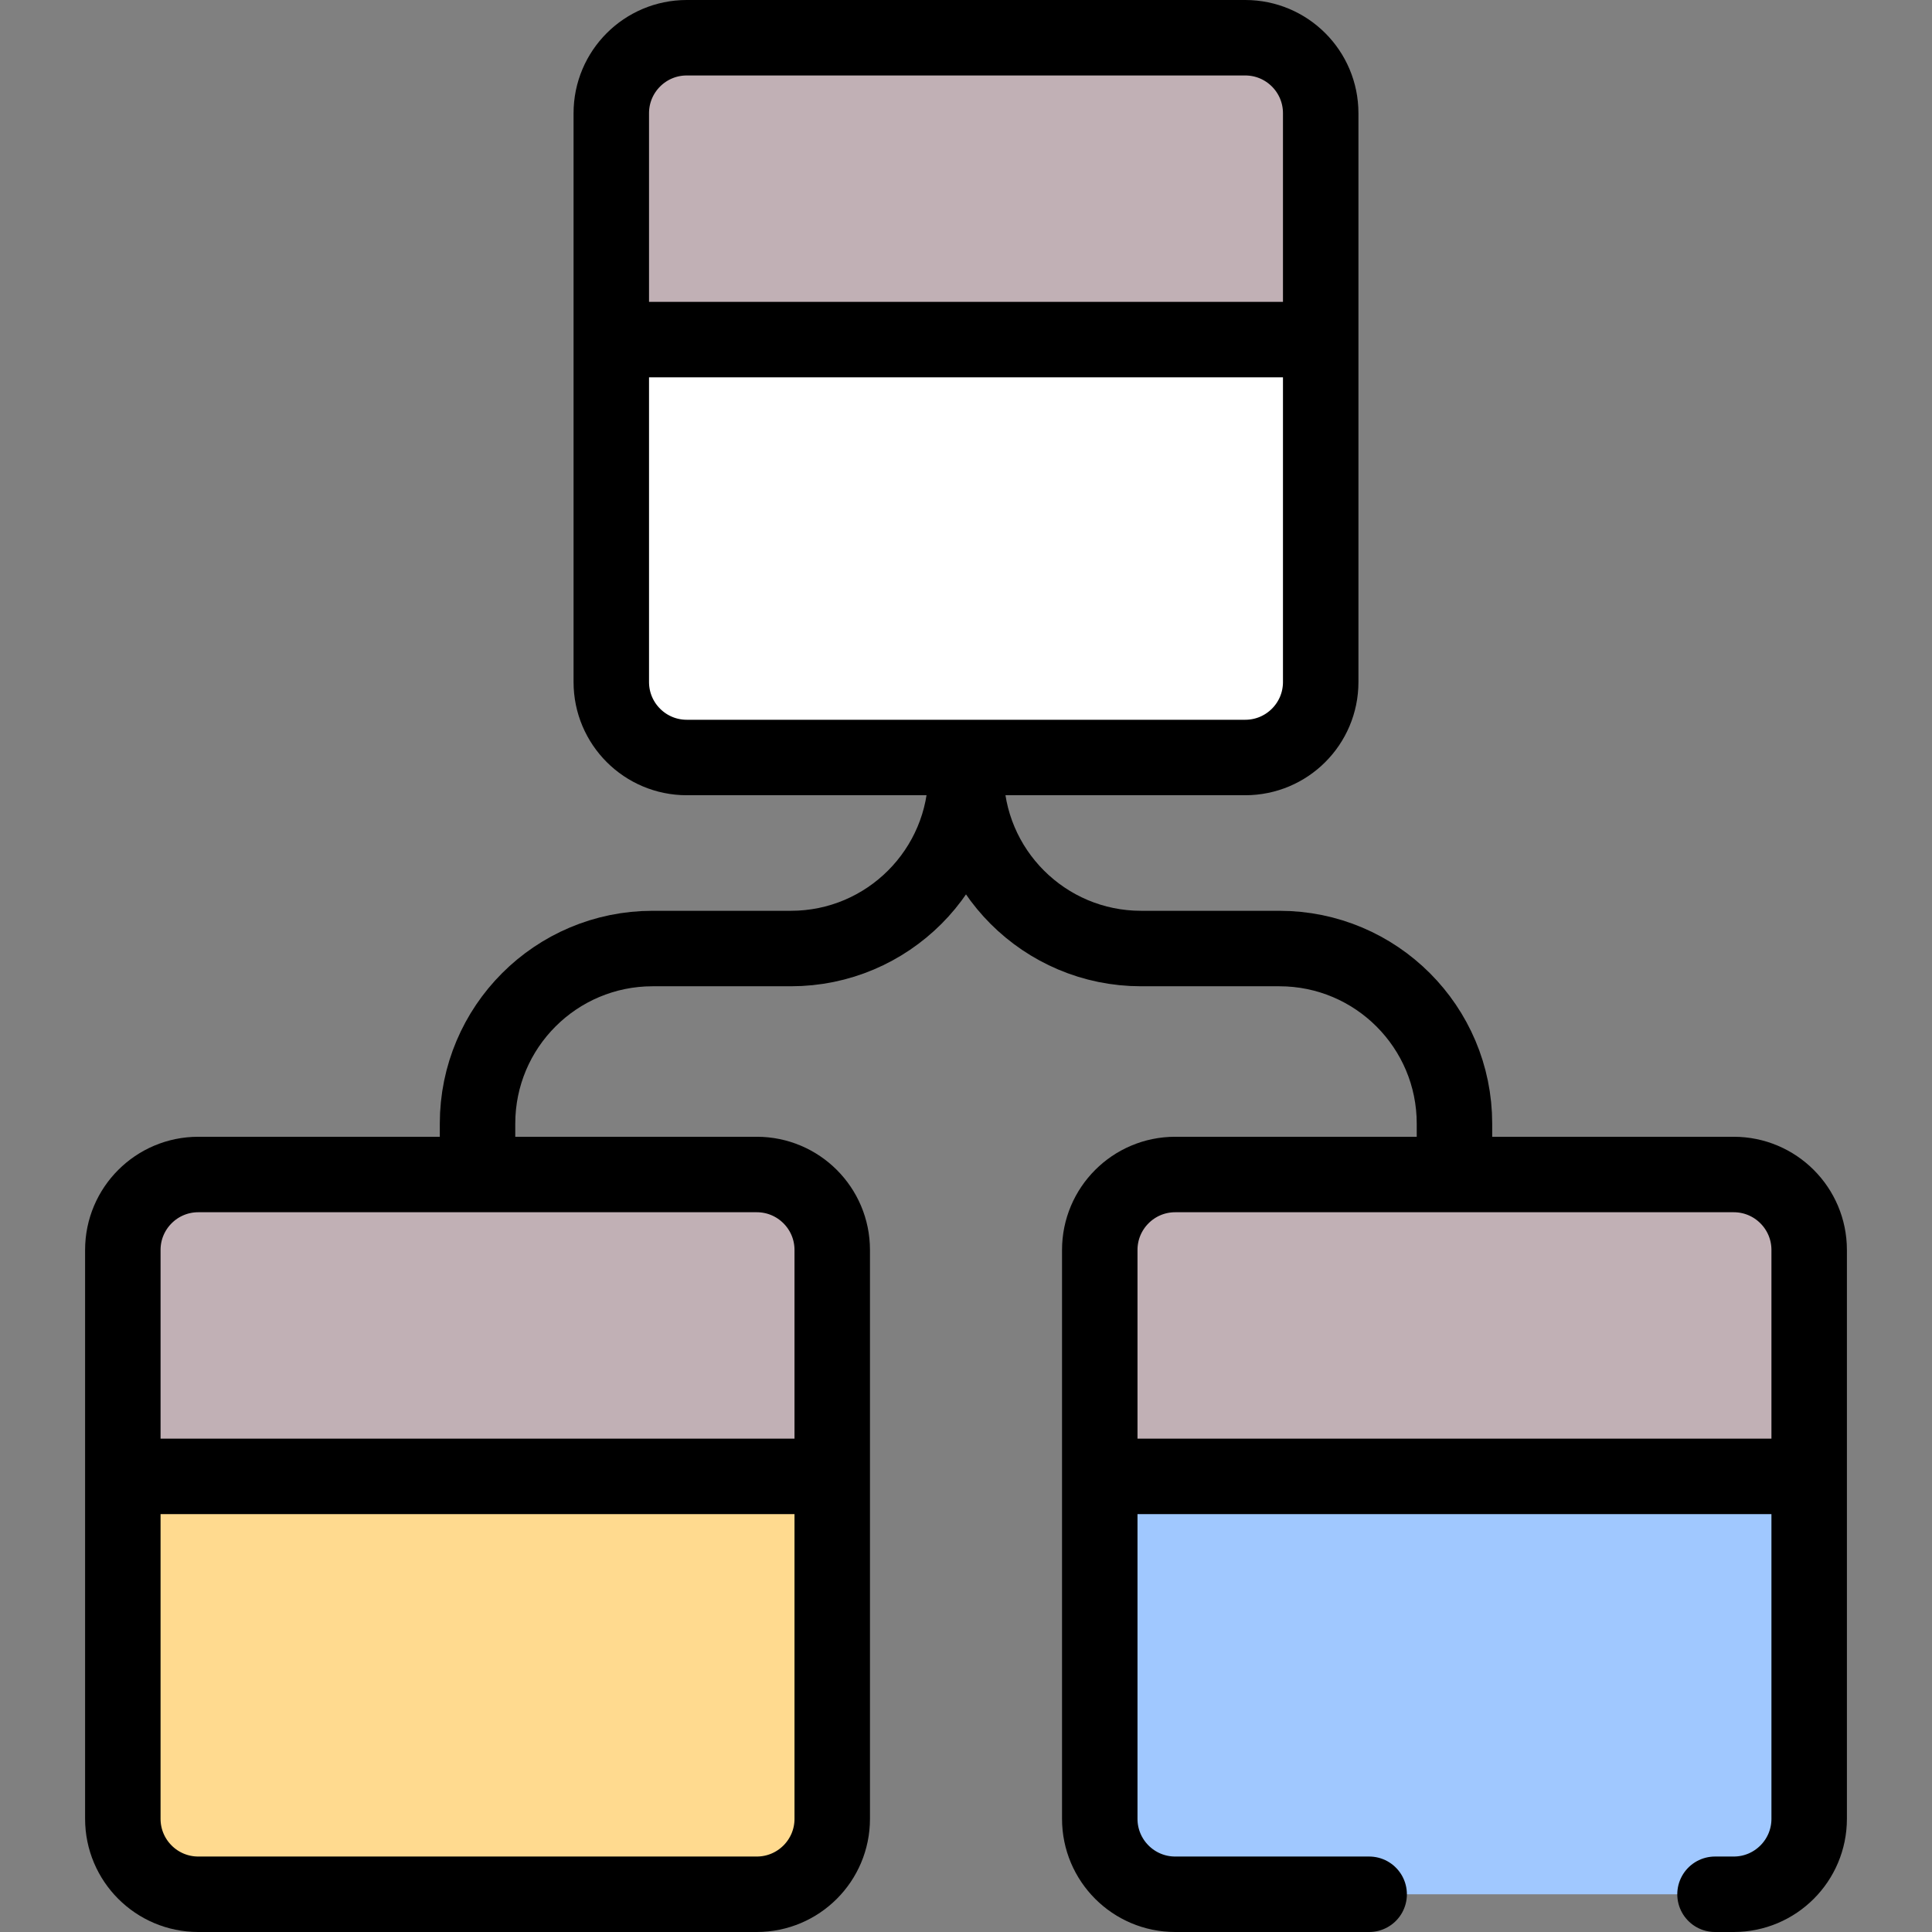
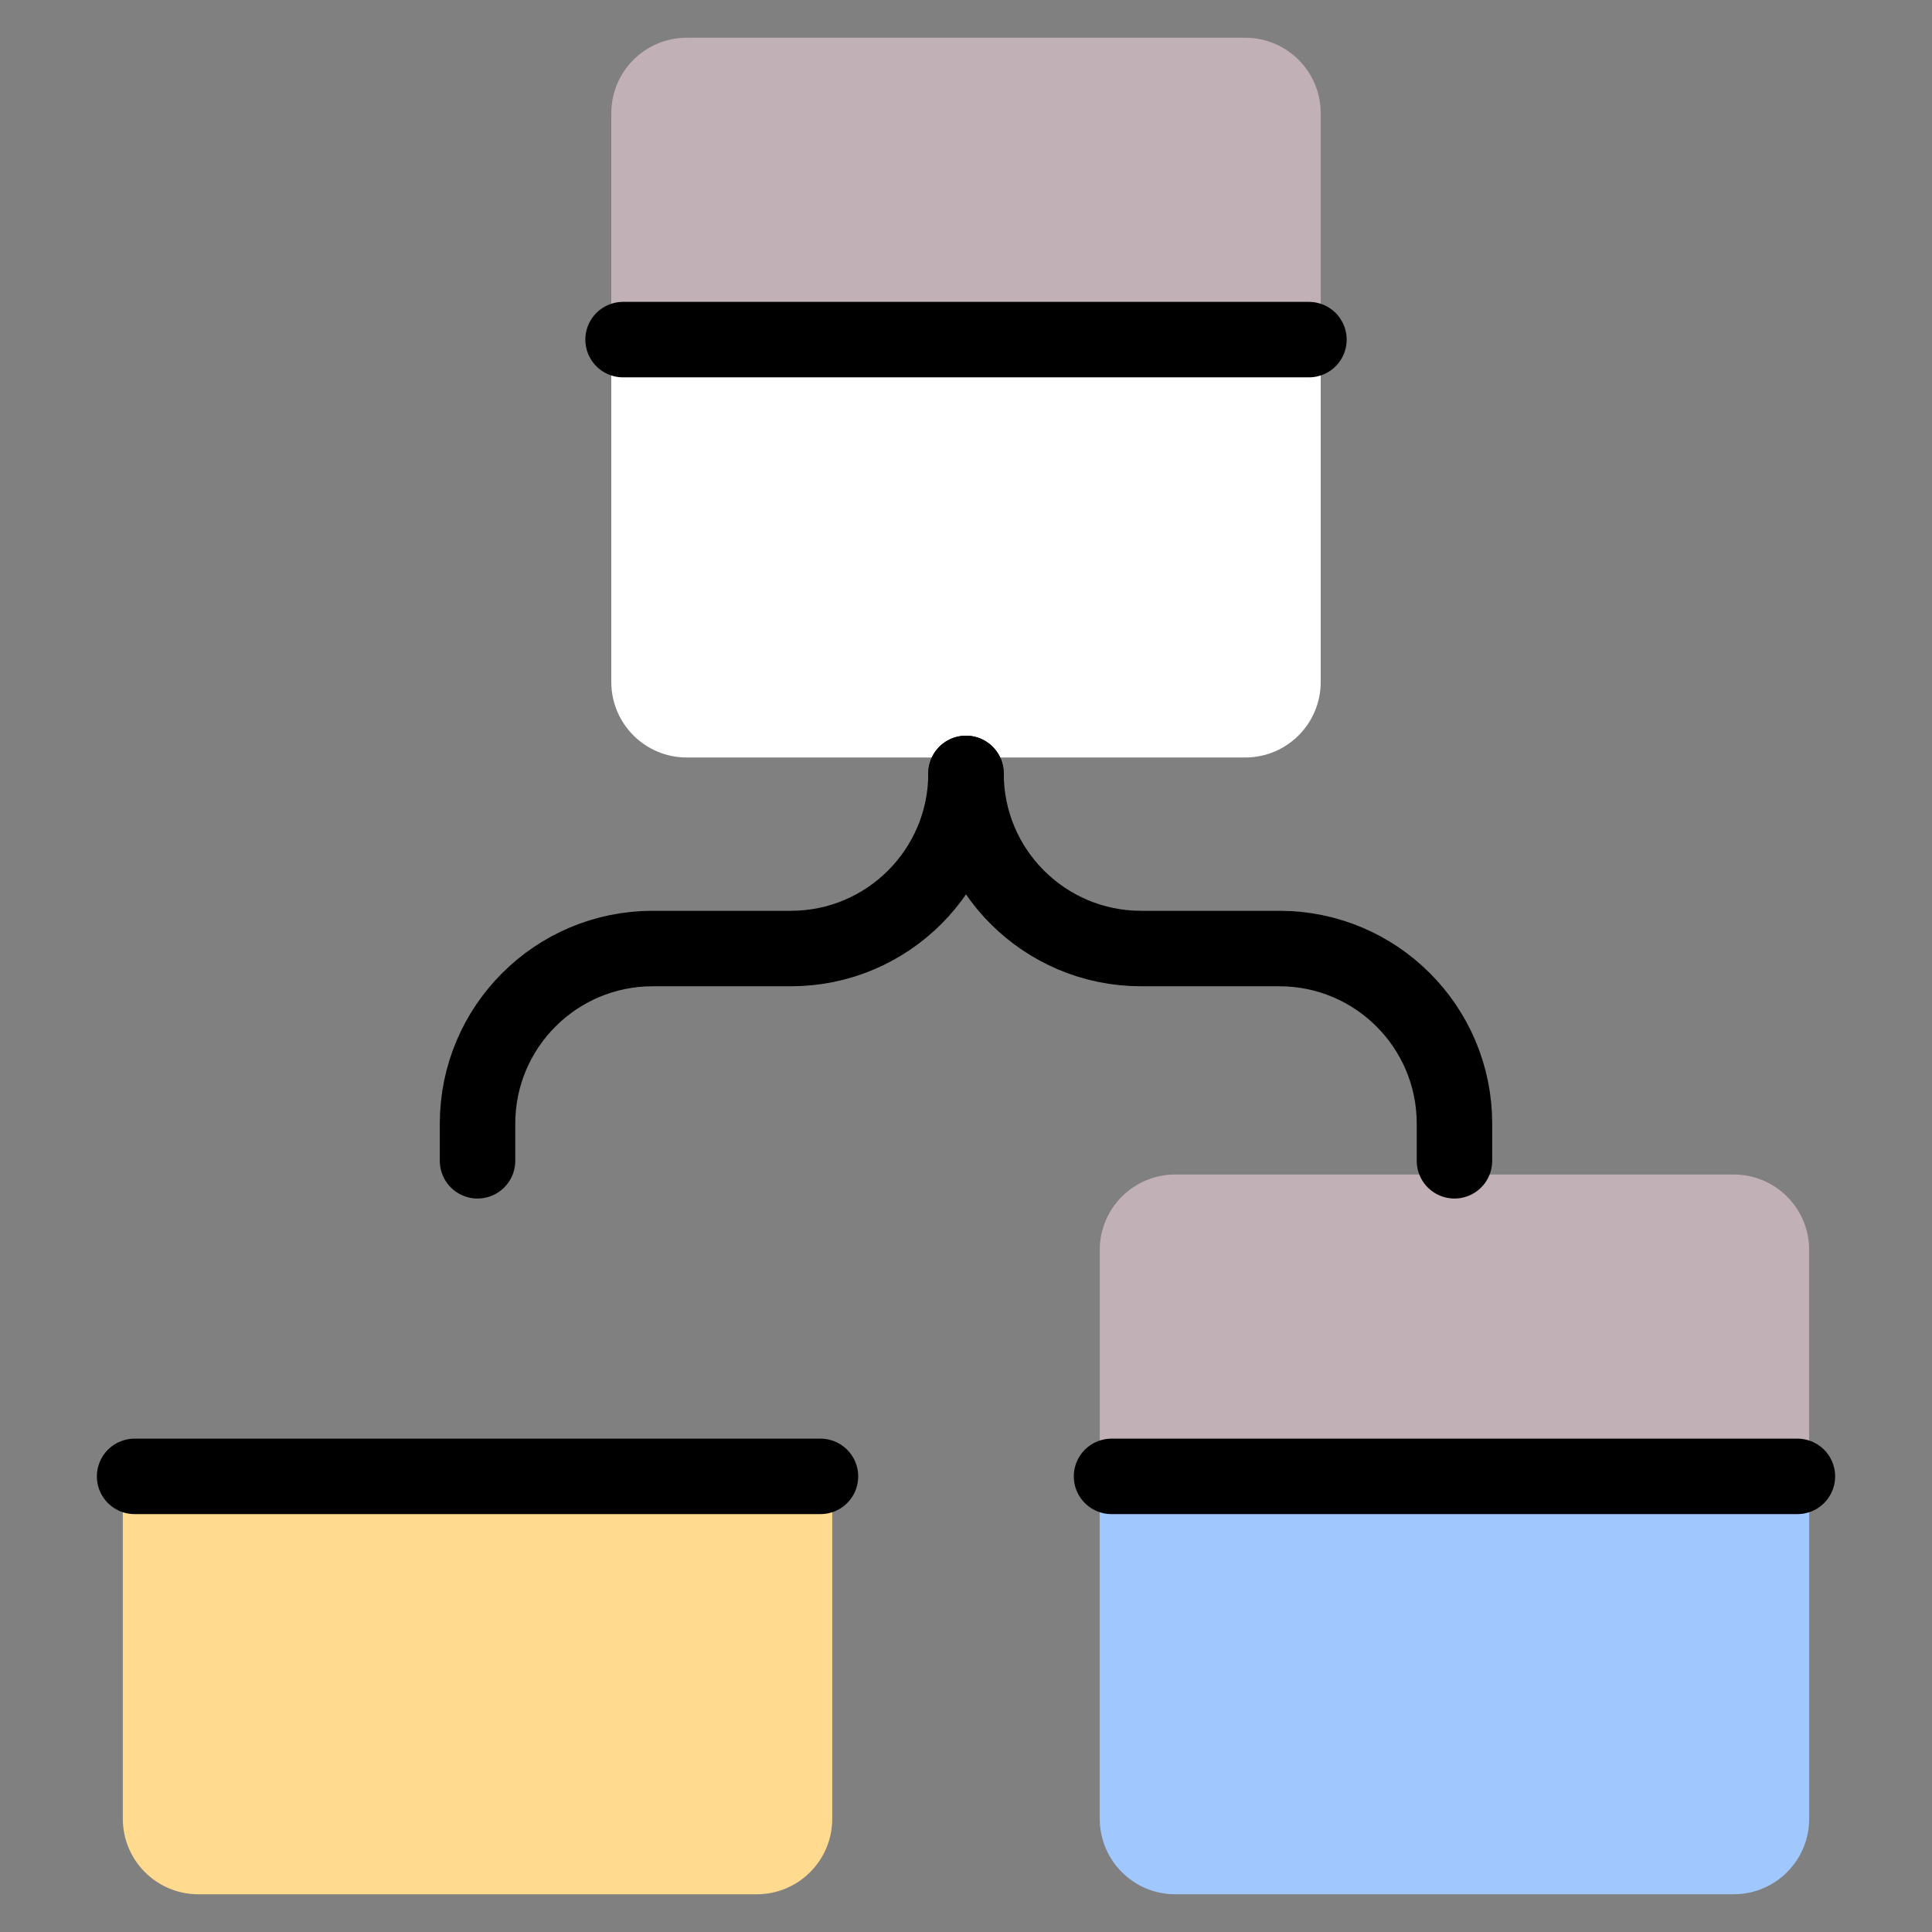
<svg xmlns="http://www.w3.org/2000/svg" width="100%" height="100%" viewBox="0 0 512 512" version="1.1" xml:space="preserve" style="fill-rule:evenodd;clip-rule:evenodd;stroke-linecap:round;stroke-linejoin:round;stroke-miterlimit:10;">
  <rect x="0" y="0" width="512" height="512" fill="#808080" stroke="none" />
  <g>
    <g>
      <path d="M350.001,30C350.001,18.954 341.047,10 330.001,10L181.999,10C170.953,10 161.999,18.954 161.999,30L161.999,90L350,90L350,30L350.001,30Z" style="fill:rgb(193,176,181);fill-rule:nonzero;" />
      <path d="M161.999,90L161.999,180.745C161.999,191.791 170.953,200.745 181.999,200.745L330,200.745C341.046,200.745 350,191.791 350,180.745L350,90L161.999,90Z" style="fill:white;fill-rule:nonzero;" />
-       <path d="M220.551,331.255C220.551,320.209 211.597,311.255 200.551,311.255L52.55,311.255C41.504,311.255 32.55,320.209 32.55,331.255L32.55,391.255L220.551,391.255L220.551,331.255Z" style="fill:rgb(193,176,181);fill-rule:nonzero;" />
      <path d="M32.55,391.255L32.55,482C32.55,493.046 41.504,502 52.55,502L200.551,502C211.597,502 220.551,493.046 220.551,482L220.551,391.255L32.55,391.255Z" style="fill:rgb(255,218,143);fill-rule:nonzero;" />
      <path d="M479.45,331.255C479.45,320.209 470.496,311.255 459.45,311.255L311.448,311.255C300.402,311.255 291.448,320.209 291.448,331.255L291.448,391.255L479.45,391.255L479.45,331.255Z" style="fill:rgb(193,176,181);fill-rule:nonzero;" />
      <path d="M291.448,391.255L291.448,482C291.448,493.046 300.402,502 311.448,502L459.45,502C470.496,502 479.45,493.046 479.45,482L479.45,391.255L291.448,391.255Z" style="fill:rgb(160,200,255);fill-rule:nonzero;" />
    </g>
    <g>
-       <path d="M350.001,180.745C350.001,191.791 341.047,200.745 330.001,200.745L181.999,200.745C170.953,200.745 161.999,191.791 161.999,180.745L161.999,30C161.999,18.954 170.953,10 181.999,10L330,10C341.046,10 350,18.954 350,30L350,180.745L350.001,180.745Z" style="fill:none;fill-rule:nonzero;stroke:black;stroke-width:20px;" />
      <path d="M165.12,90L346.88,90" style="fill:none;fill-rule:nonzero;stroke:black;stroke-width:20px;" />
-       <path d="M220.552,482C220.552,493.046 211.598,502 200.552,502L52.55,502C41.504,502 32.55,493.046 32.55,482L32.55,331.255C32.55,320.209 41.504,311.255 52.55,311.255L200.551,311.255C211.597,311.255 220.551,320.209 220.551,331.255L220.551,482L220.552,482Z" style="fill:none;fill-rule:nonzero;stroke:black;stroke-width:20px;" />
      <path d="M35.671,391.255L217.431,391.255" style="fill:none;fill-rule:nonzero;stroke:black;stroke-width:20px;" />
-       <path d="M362.841,502L311.449,502C300.403,502 291.449,493.046 291.449,482L291.449,331.255C291.449,320.209 300.403,311.255 311.449,311.255L459.45,311.255C470.496,311.255 479.45,320.209 479.45,331.255L479.45,482C479.45,493.046 470.496,502 459.45,502L454.496,502" style="fill:none;fill-rule:nonzero;stroke:black;stroke-width:20px;" />
      <path d="M294.569,391.255L476.329,391.255" style="fill:none;fill-rule:nonzero;stroke:black;stroke-width:20px;" />
      <path d="M256,204.964C256,230.594 235.223,251.371 209.593,251.371L172.958,251.371C147.328,251.371 126.551,272.148 126.551,297.778L126.551,307.622" style="fill:none;fill-rule:nonzero;stroke:black;stroke-width:20px;" />
      <path d="M256,204.964C256,230.594 276.777,251.371 302.407,251.371L339.042,251.371C364.672,251.371 385.449,272.148 385.449,297.778L385.449,307.622" style="fill:none;fill-rule:nonzero;stroke:black;stroke-width:20px;" />
    </g>
  </g>
</svg>